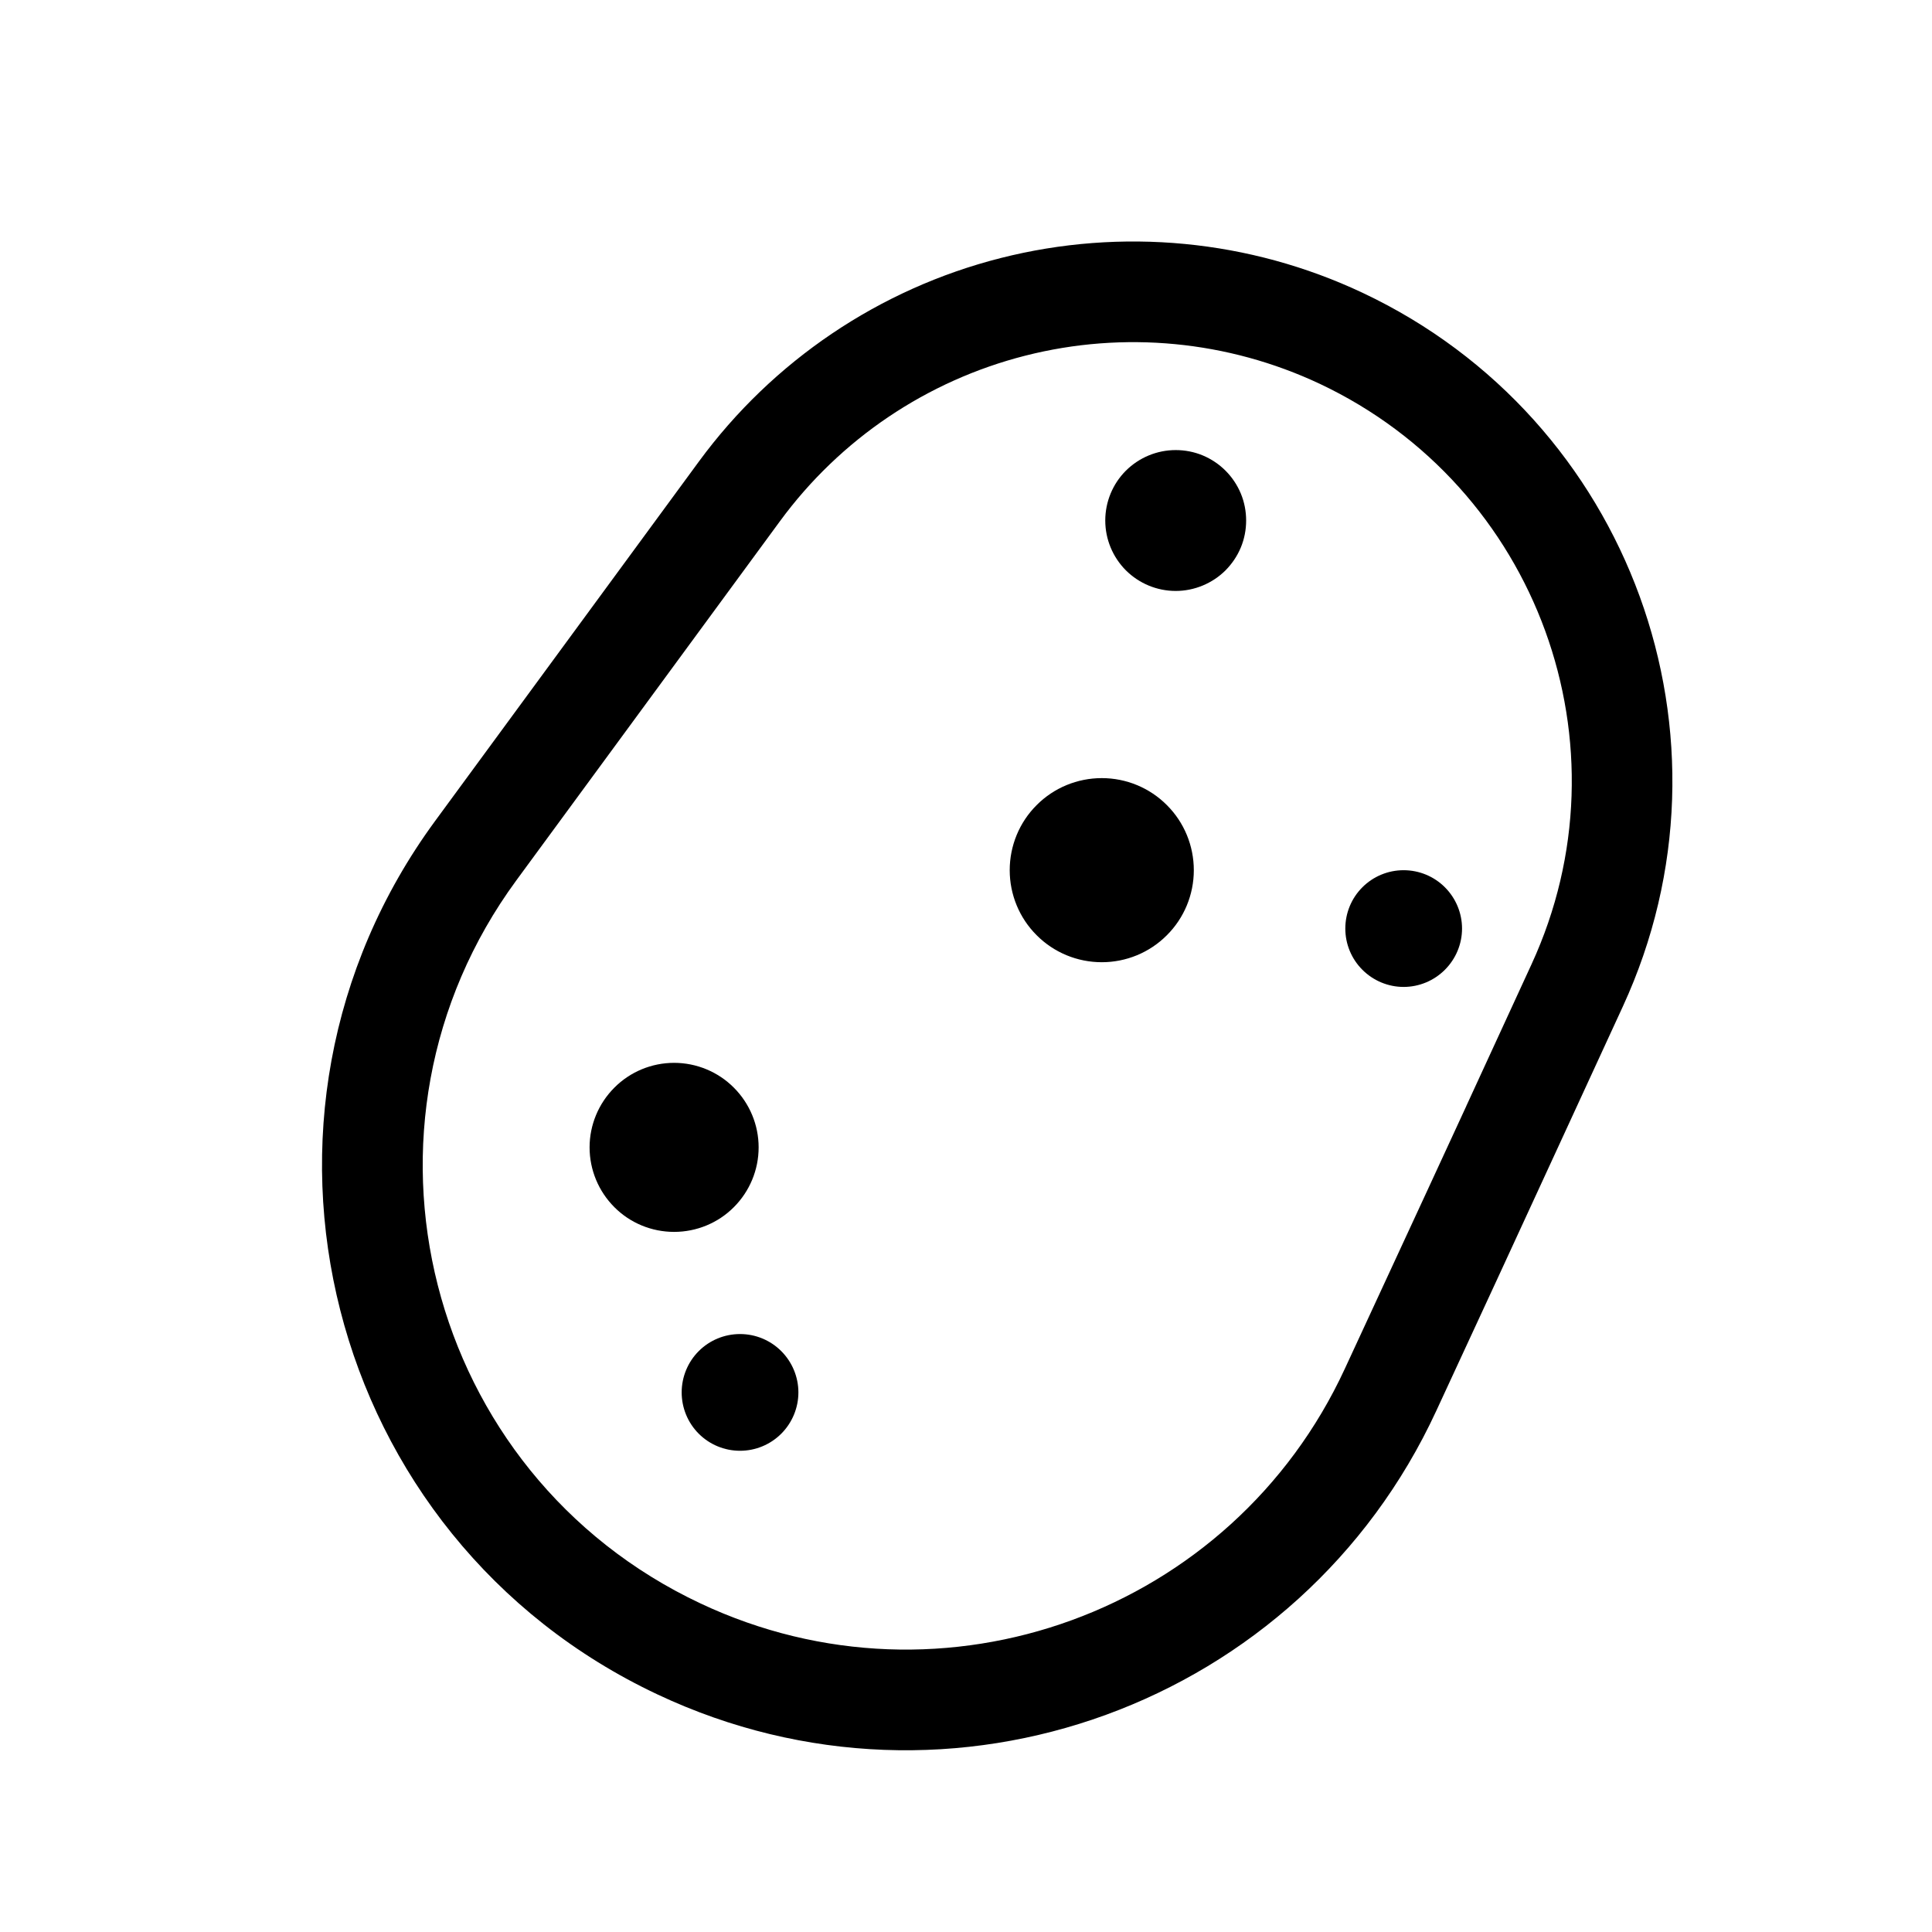
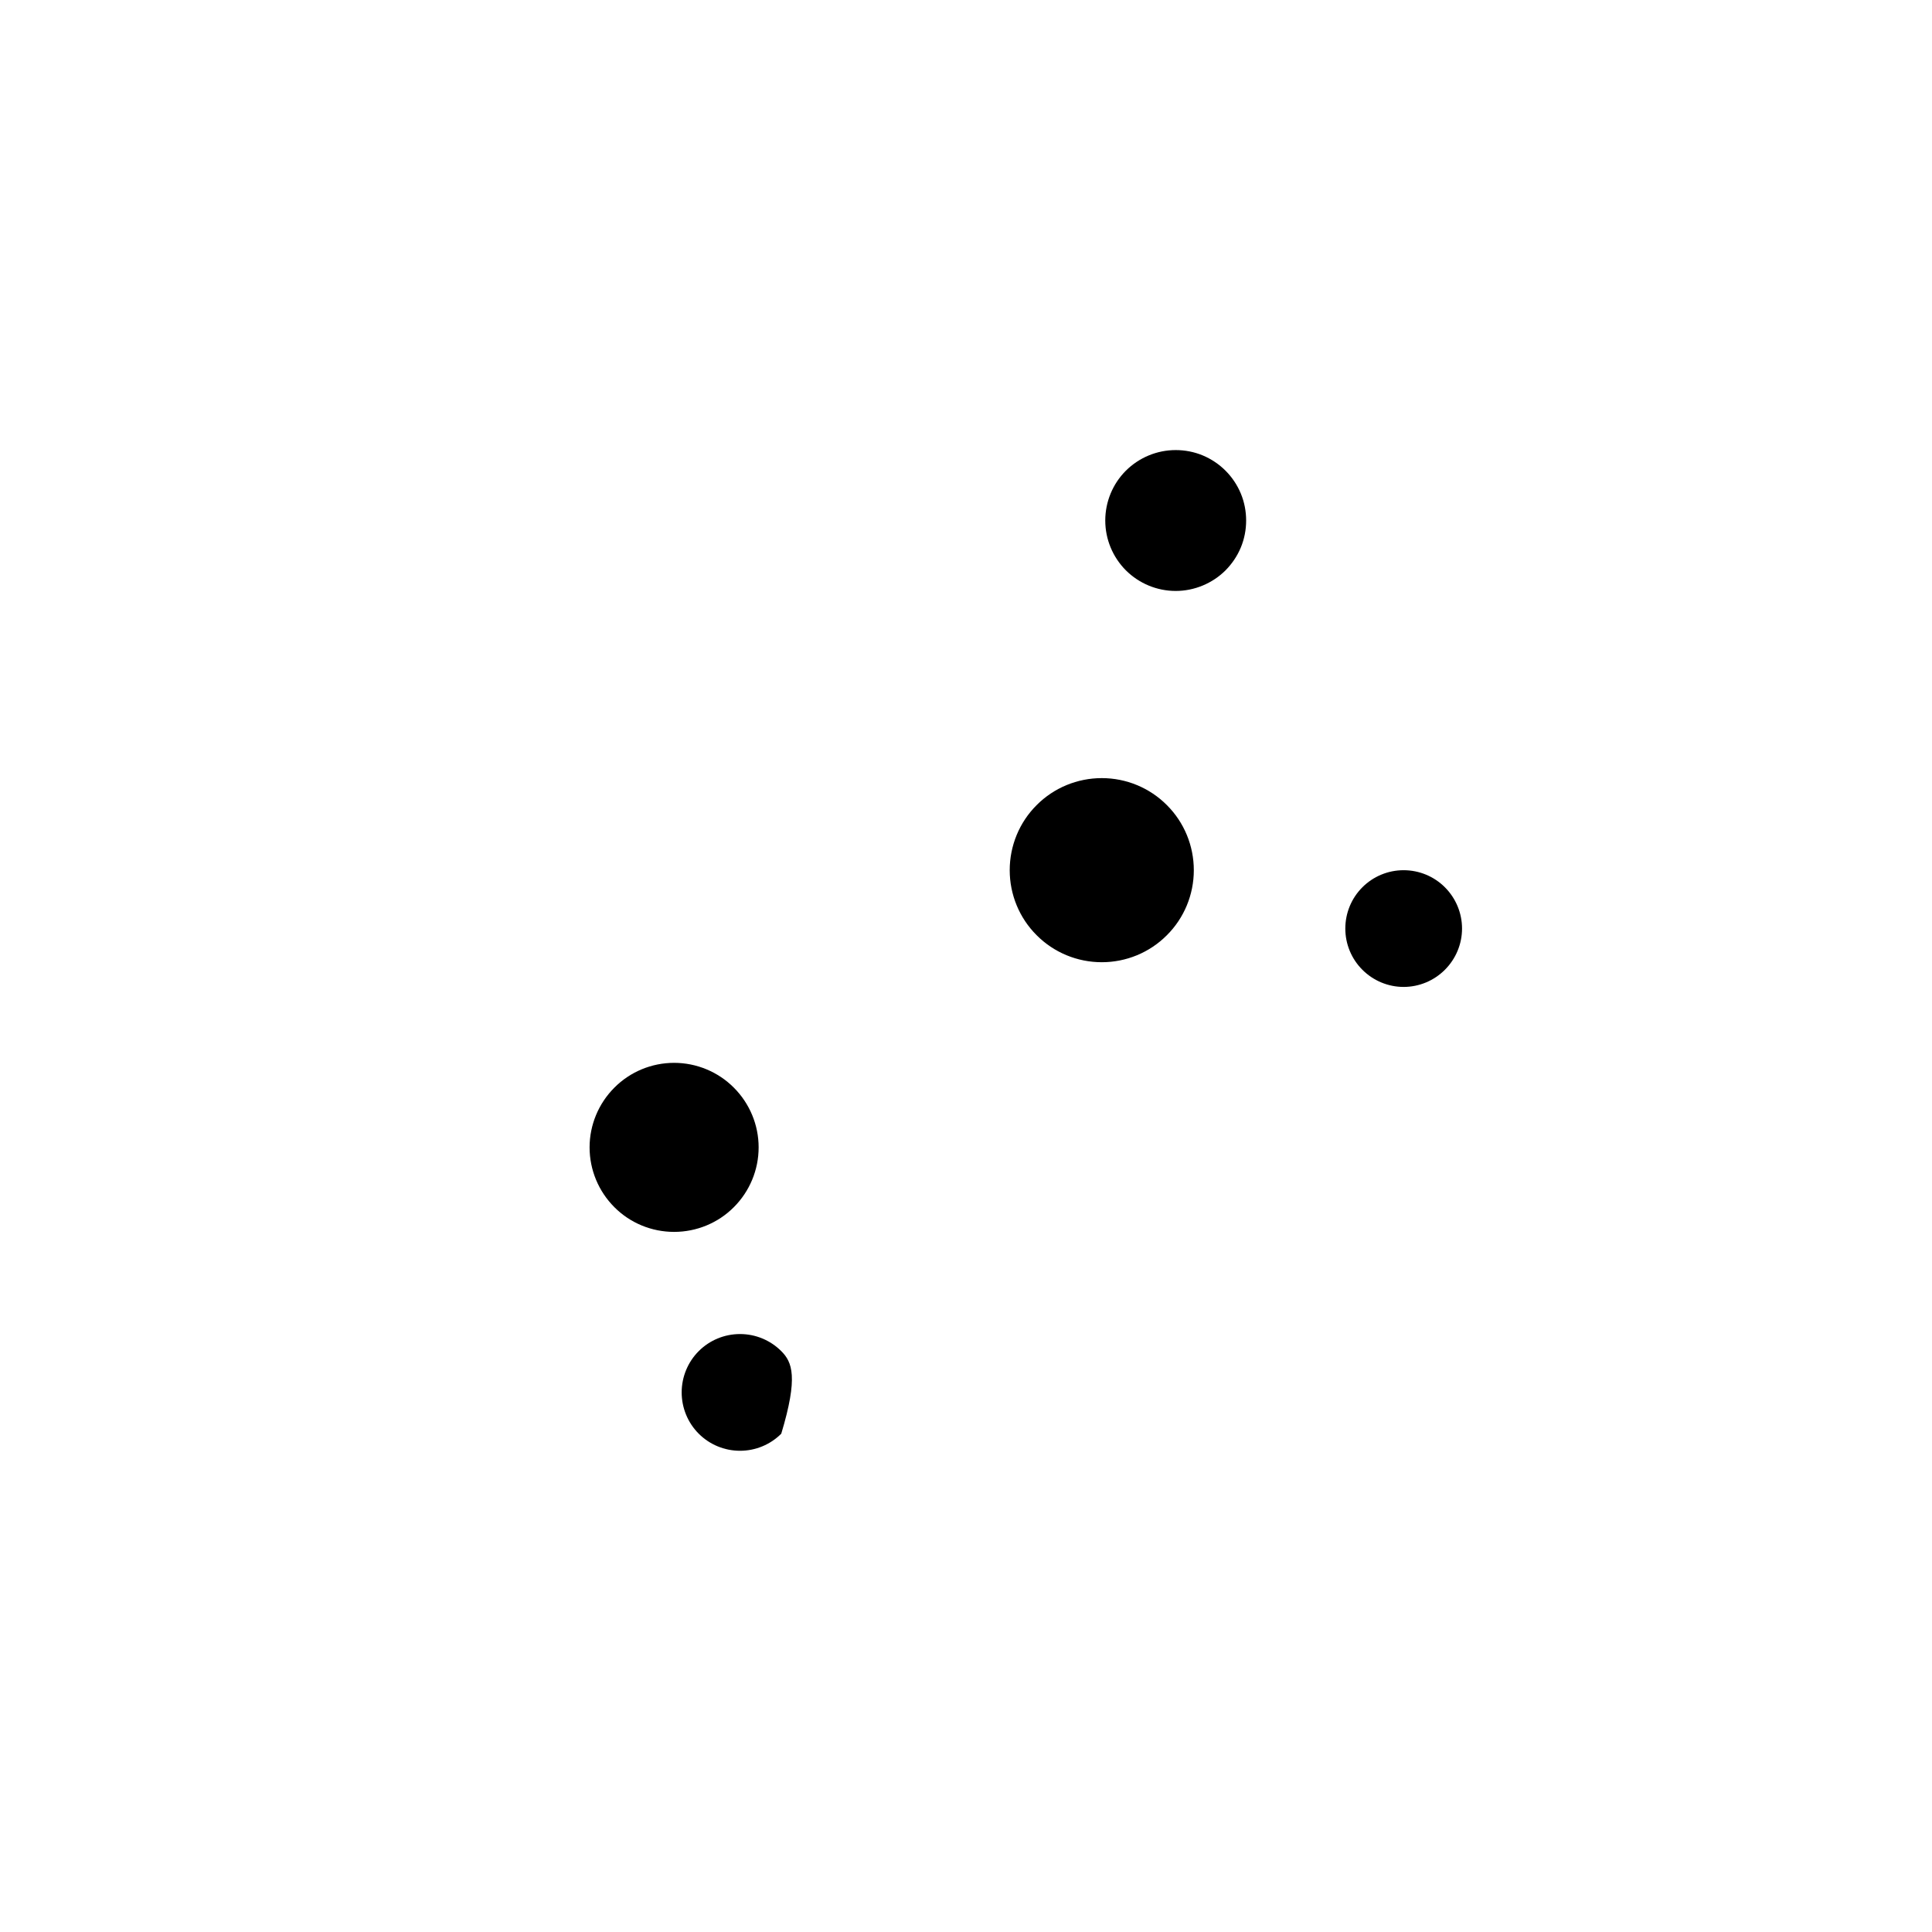
<svg xmlns="http://www.w3.org/2000/svg" width="24" height="24" viewBox="0 0 24 24" fill="none">
-   <path d="M14.605 7.341C14.72 7.341 14.834 7.318 14.94 7.274C15.046 7.23 15.143 7.166 15.224 7.085C15.305 7.003 15.37 6.907 15.414 6.801C15.458 6.695 15.48 6.581 15.48 6.466C15.48 6.351 15.458 6.237 15.414 6.131C15.37 6.025 15.305 5.928 15.224 5.847C15.143 5.766 15.046 5.701 14.94 5.657C14.834 5.613 14.72 5.591 14.605 5.591C14.373 5.591 14.151 5.683 13.986 5.847C13.822 6.011 13.73 6.234 13.73 6.466C13.73 6.698 13.822 6.92 13.986 7.085C14.151 7.249 14.373 7.341 14.605 7.341ZM14.83 10.81C14.83 11.113 14.71 11.404 14.495 11.618C14.281 11.833 13.99 11.953 13.687 11.953C13.383 11.953 13.092 11.833 12.878 11.618C12.663 11.404 12.543 11.113 12.543 10.81C12.543 10.506 12.663 10.215 12.878 10.001C13.092 9.786 13.383 9.666 13.687 9.666C13.99 9.666 14.281 9.786 14.495 10.001C14.71 10.215 14.83 10.506 14.83 10.81ZM9.424 14.253C9.424 14.532 9.313 14.799 9.116 14.996C8.92 15.193 8.652 15.303 8.374 15.303C8.095 15.303 7.828 15.193 7.632 14.996C7.435 14.799 7.324 14.532 7.324 14.253C7.324 13.975 7.435 13.708 7.632 13.511C7.828 13.314 8.095 13.203 8.374 13.203C8.652 13.203 8.92 13.314 9.116 13.511C9.313 13.708 9.424 13.975 9.424 14.253ZM9.193 18.022C9.385 18.022 9.569 17.946 9.705 17.81C9.841 17.674 9.918 17.489 9.918 17.297C9.918 17.105 9.841 16.92 9.705 16.784C9.569 16.648 9.385 16.572 9.193 16.572C9 16.572 8.816 16.648 8.68 16.784C8.544 16.92 8.468 17.105 8.468 17.297C8.468 17.489 8.544 17.674 8.68 17.81C8.816 17.946 9 18.022 9.193 18.022ZM18.162 11.535C18.162 11.727 18.085 11.911 17.949 12.047C17.813 12.183 17.629 12.26 17.436 12.26C17.244 12.26 17.06 12.183 16.924 12.047C16.788 11.911 16.712 11.727 16.712 11.535C16.712 11.342 16.788 11.158 16.924 11.022C17.06 10.886 17.244 10.81 17.436 10.81C17.629 10.81 17.813 10.886 17.949 11.022C18.085 11.158 18.162 11.342 18.162 11.535Z" fill="black" />
-   <path d="M16.928 3.638C15.524 2.976 13.934 2.824 12.429 3.206C10.925 3.588 9.6 4.482 8.682 5.733L5.407 10.196C2.705 13.876 4.04 19.108 8.17 21.05C11.816 22.767 16.152 21.179 17.841 17.528C18.345 16.441 18.848 15.352 19.349 14.263L20.16 12.502C21.697 9.165 20.256 5.208 16.928 3.638ZM9.69 6.473C10.437 5.455 11.514 4.729 12.737 4.418C13.96 4.107 15.253 4.231 16.395 4.768C19.104 6.047 20.275 9.266 19.025 11.979L18.215 13.739L18.215 13.74C17.808 14.621 17.799 14.643 16.706 17.003C15.308 20.027 11.719 21.339 8.703 19.919C5.283 18.311 4.18 13.98 6.415 10.935L9.69 6.473Z" fill="black" />
+   <path d="M14.605 7.341C14.72 7.341 14.834 7.318 14.94 7.274C15.046 7.23 15.143 7.166 15.224 7.085C15.305 7.003 15.37 6.907 15.414 6.801C15.458 6.695 15.48 6.581 15.48 6.466C15.48 6.351 15.458 6.237 15.414 6.131C15.37 6.025 15.305 5.928 15.224 5.847C15.143 5.766 15.046 5.701 14.94 5.657C14.834 5.613 14.72 5.591 14.605 5.591C14.373 5.591 14.151 5.683 13.986 5.847C13.822 6.011 13.73 6.234 13.73 6.466C13.73 6.698 13.822 6.92 13.986 7.085C14.151 7.249 14.373 7.341 14.605 7.341ZM14.83 10.81C14.83 11.113 14.71 11.404 14.495 11.618C14.281 11.833 13.99 11.953 13.687 11.953C13.383 11.953 13.092 11.833 12.878 11.618C12.663 11.404 12.543 11.113 12.543 10.81C12.543 10.506 12.663 10.215 12.878 10.001C13.092 9.786 13.383 9.666 13.687 9.666C13.99 9.666 14.281 9.786 14.495 10.001C14.71 10.215 14.83 10.506 14.83 10.81ZM9.424 14.253C9.424 14.532 9.313 14.799 9.116 14.996C8.92 15.193 8.652 15.303 8.374 15.303C8.095 15.303 7.828 15.193 7.632 14.996C7.435 14.799 7.324 14.532 7.324 14.253C7.324 13.975 7.435 13.708 7.632 13.511C7.828 13.314 8.095 13.203 8.374 13.203C8.652 13.203 8.92 13.314 9.116 13.511C9.313 13.708 9.424 13.975 9.424 14.253ZM9.193 18.022C9.385 18.022 9.569 17.946 9.705 17.81C9.918 17.105 9.841 16.92 9.705 16.784C9.569 16.648 9.385 16.572 9.193 16.572C9 16.572 8.816 16.648 8.68 16.784C8.544 16.92 8.468 17.105 8.468 17.297C8.468 17.489 8.544 17.674 8.68 17.81C8.816 17.946 9 18.022 9.193 18.022ZM18.162 11.535C18.162 11.727 18.085 11.911 17.949 12.047C17.813 12.183 17.629 12.26 17.436 12.26C17.244 12.26 17.06 12.183 16.924 12.047C16.788 11.911 16.712 11.727 16.712 11.535C16.712 11.342 16.788 11.158 16.924 11.022C17.06 10.886 17.244 10.81 17.436 10.81C17.629 10.81 17.813 10.886 17.949 11.022C18.085 11.158 18.162 11.342 18.162 11.535Z" fill="black" />
</svg>